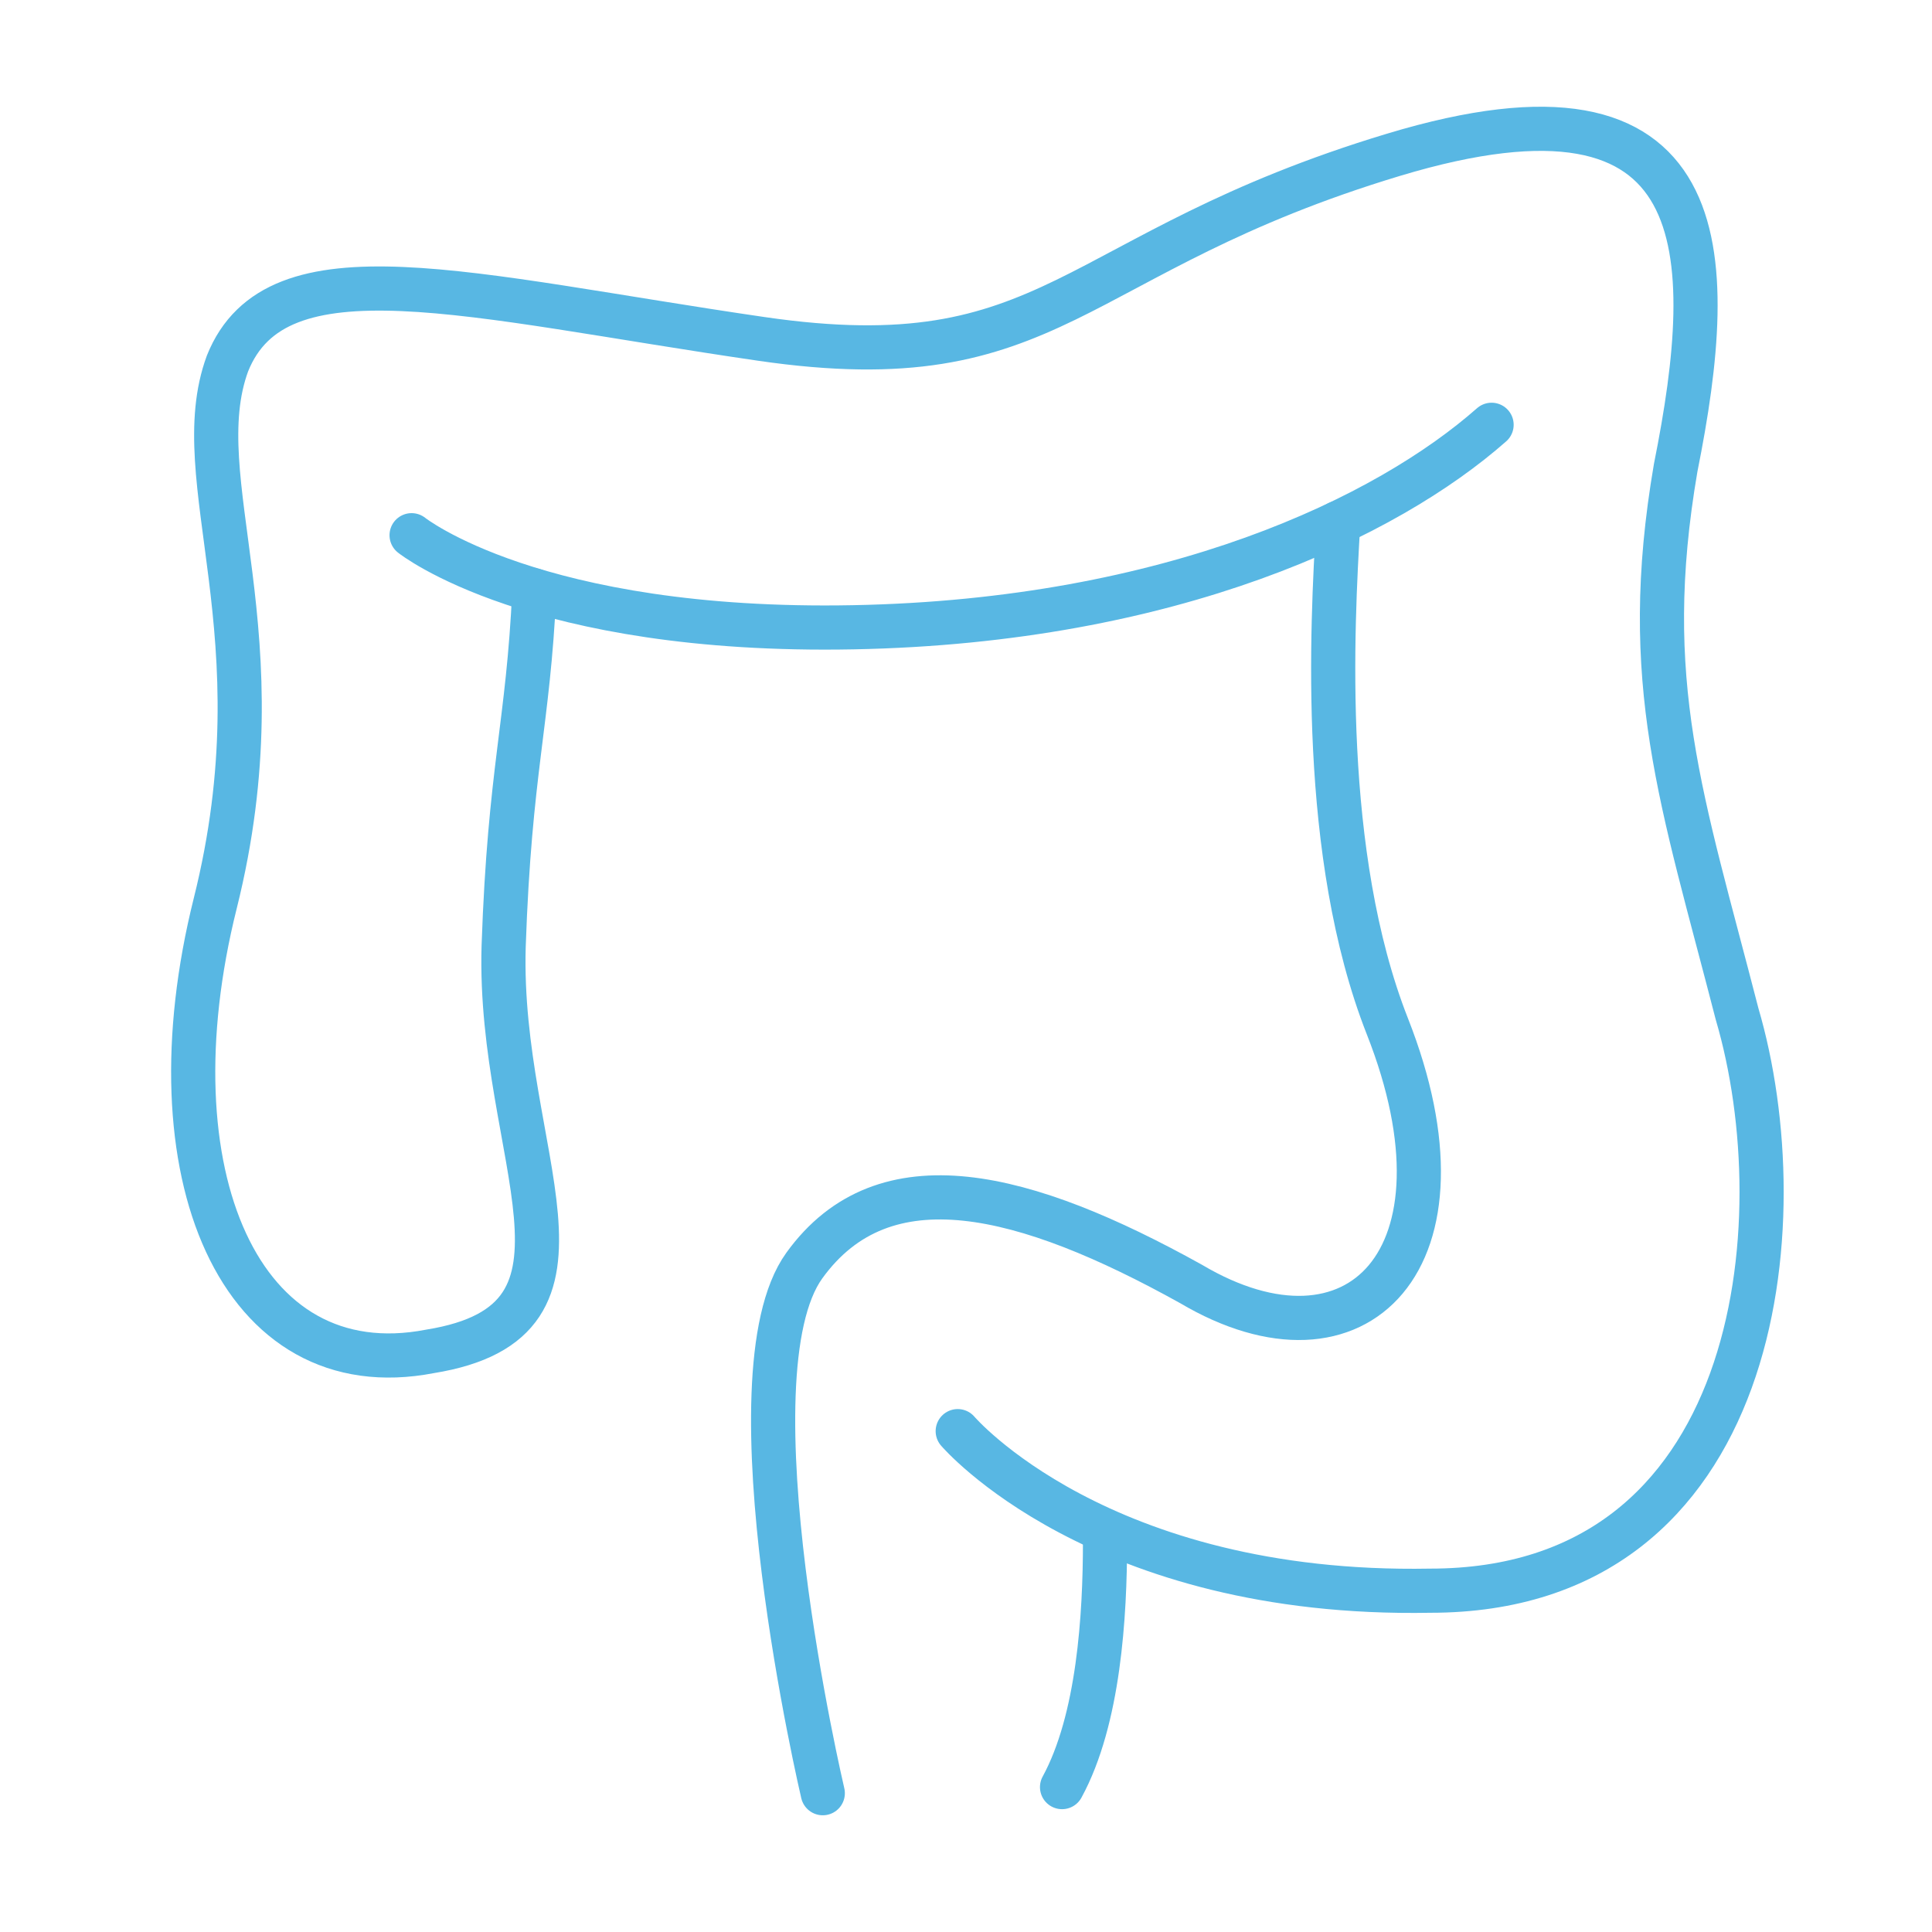
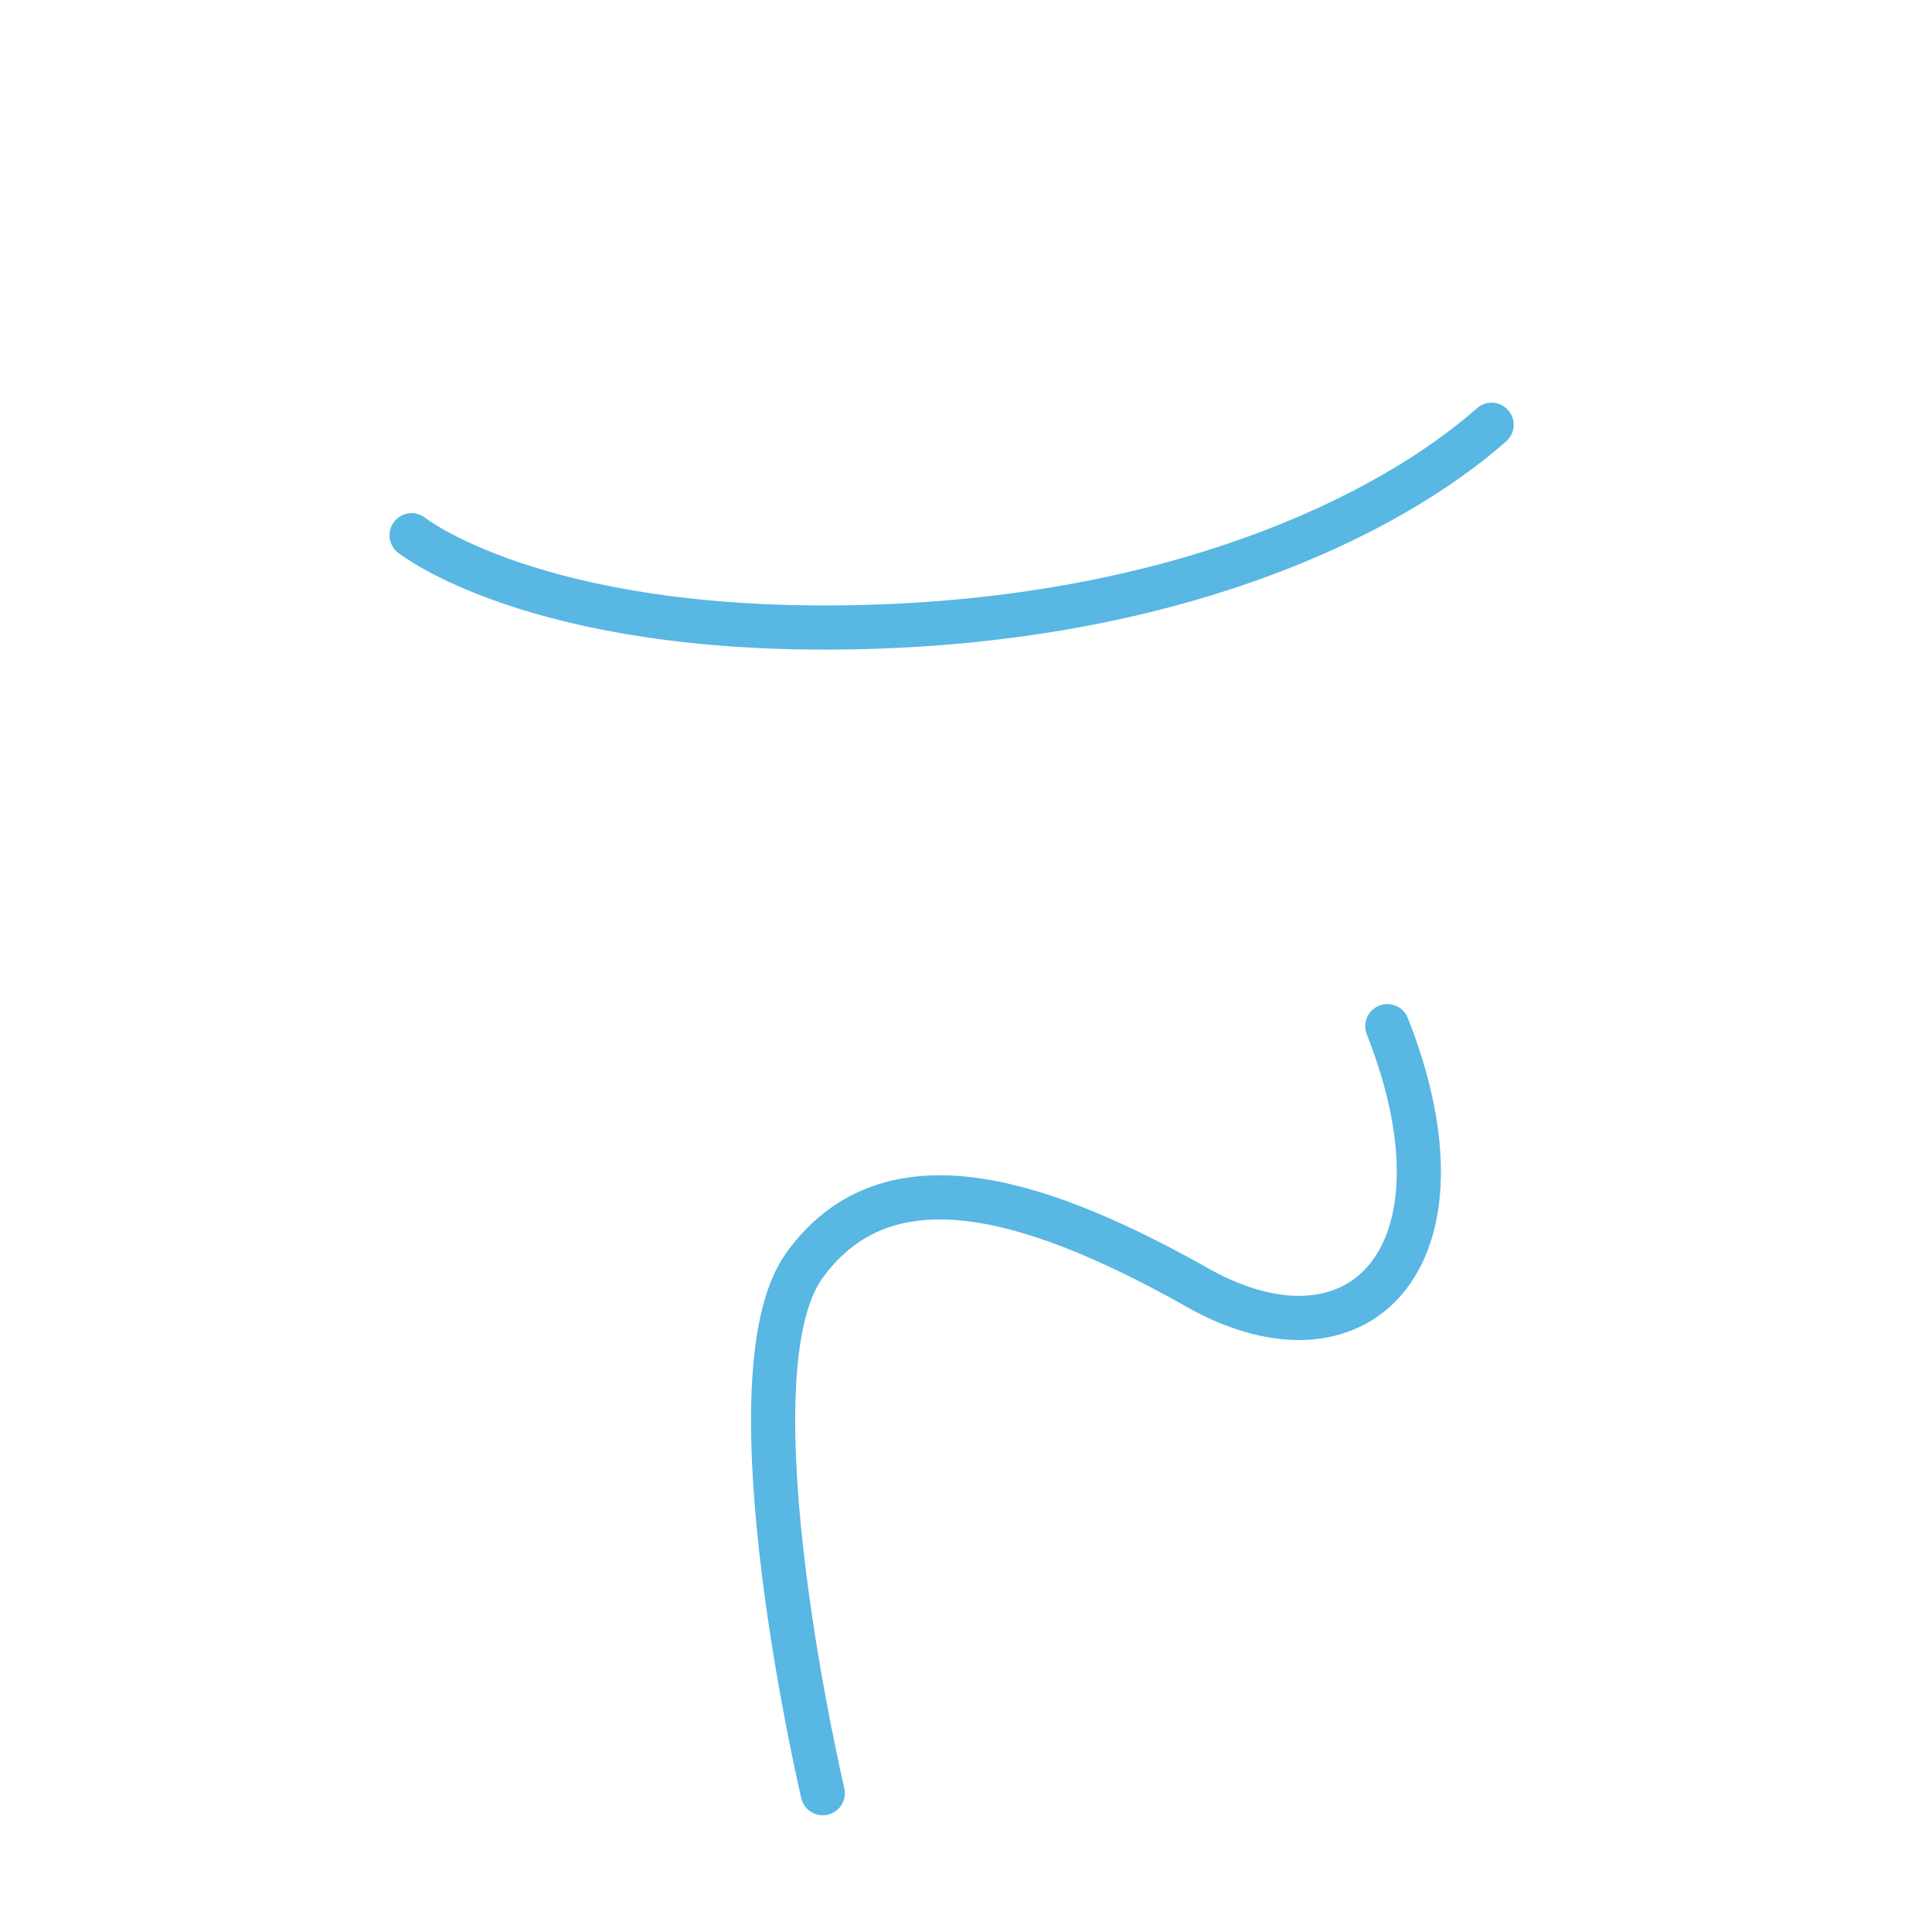
<svg xmlns="http://www.w3.org/2000/svg" width="70" height="70" viewBox="0 0 70 70" fill="none">
-   <path d="M29.811 64.971C29.811 64.971 26.253 49.853 29.144 45.851C32.034 41.849 37.148 43.183 43.15 46.518C49.153 50.075 53.6 45.629 50.265 37.18C47.819 30.955 48.264 22.729 48.486 18.949" stroke="#58B7E3" stroke-width="1.6" stroke-miterlimit="22.926" stroke-linecap="round" stroke-linejoin="round" />
+   <path d="M29.811 64.971C29.811 64.971 26.253 49.853 29.144 45.851C32.034 41.849 37.148 43.183 43.15 46.518C49.153 50.075 53.6 45.629 50.265 37.18" stroke="#58B7E3" stroke-width="1.6" stroke-miterlimit="22.926" stroke-linecap="round" stroke-linejoin="round" />
  <path d="M14.913 19.392C14.913 19.392 19.36 22.95 30.921 22.727C42.482 22.505 50.264 18.726 54.043 15.391" stroke="#58B7E3" stroke-width="1.6" stroke-miterlimit="22.926" stroke-linecap="round" stroke-linejoin="round" />
-   <path d="M38.48 64.75C39.815 62.304 40.037 58.524 40.037 55.856" stroke="#58B7E3" stroke-width="1.6" stroke-miterlimit="22.926" stroke-linecap="round" stroke-linejoin="round" />
-   <path d="M34.7 51.853C34.7 51.853 39.814 57.856 51.82 57.634C63.826 57.634 65.16 44.294 62.937 36.735C60.936 28.954 59.379 24.729 60.713 16.948C62.27 9.166 62.27 2.052 50.486 5.609C38.703 9.166 38.258 13.835 27.586 12.279C16.914 10.723 10.022 8.722 8.243 13.168C6.687 17.392 10.244 22.951 7.798 32.733C5.353 42.516 8.688 50.297 15.58 48.963C22.472 47.852 18.026 41.849 18.248 34.289C18.47 27.842 19.137 26.286 19.36 21.394" stroke="#58B7E3" stroke-width="1.6" stroke-miterlimit="22.926" stroke-linecap="round" stroke-linejoin="round" />
</svg>